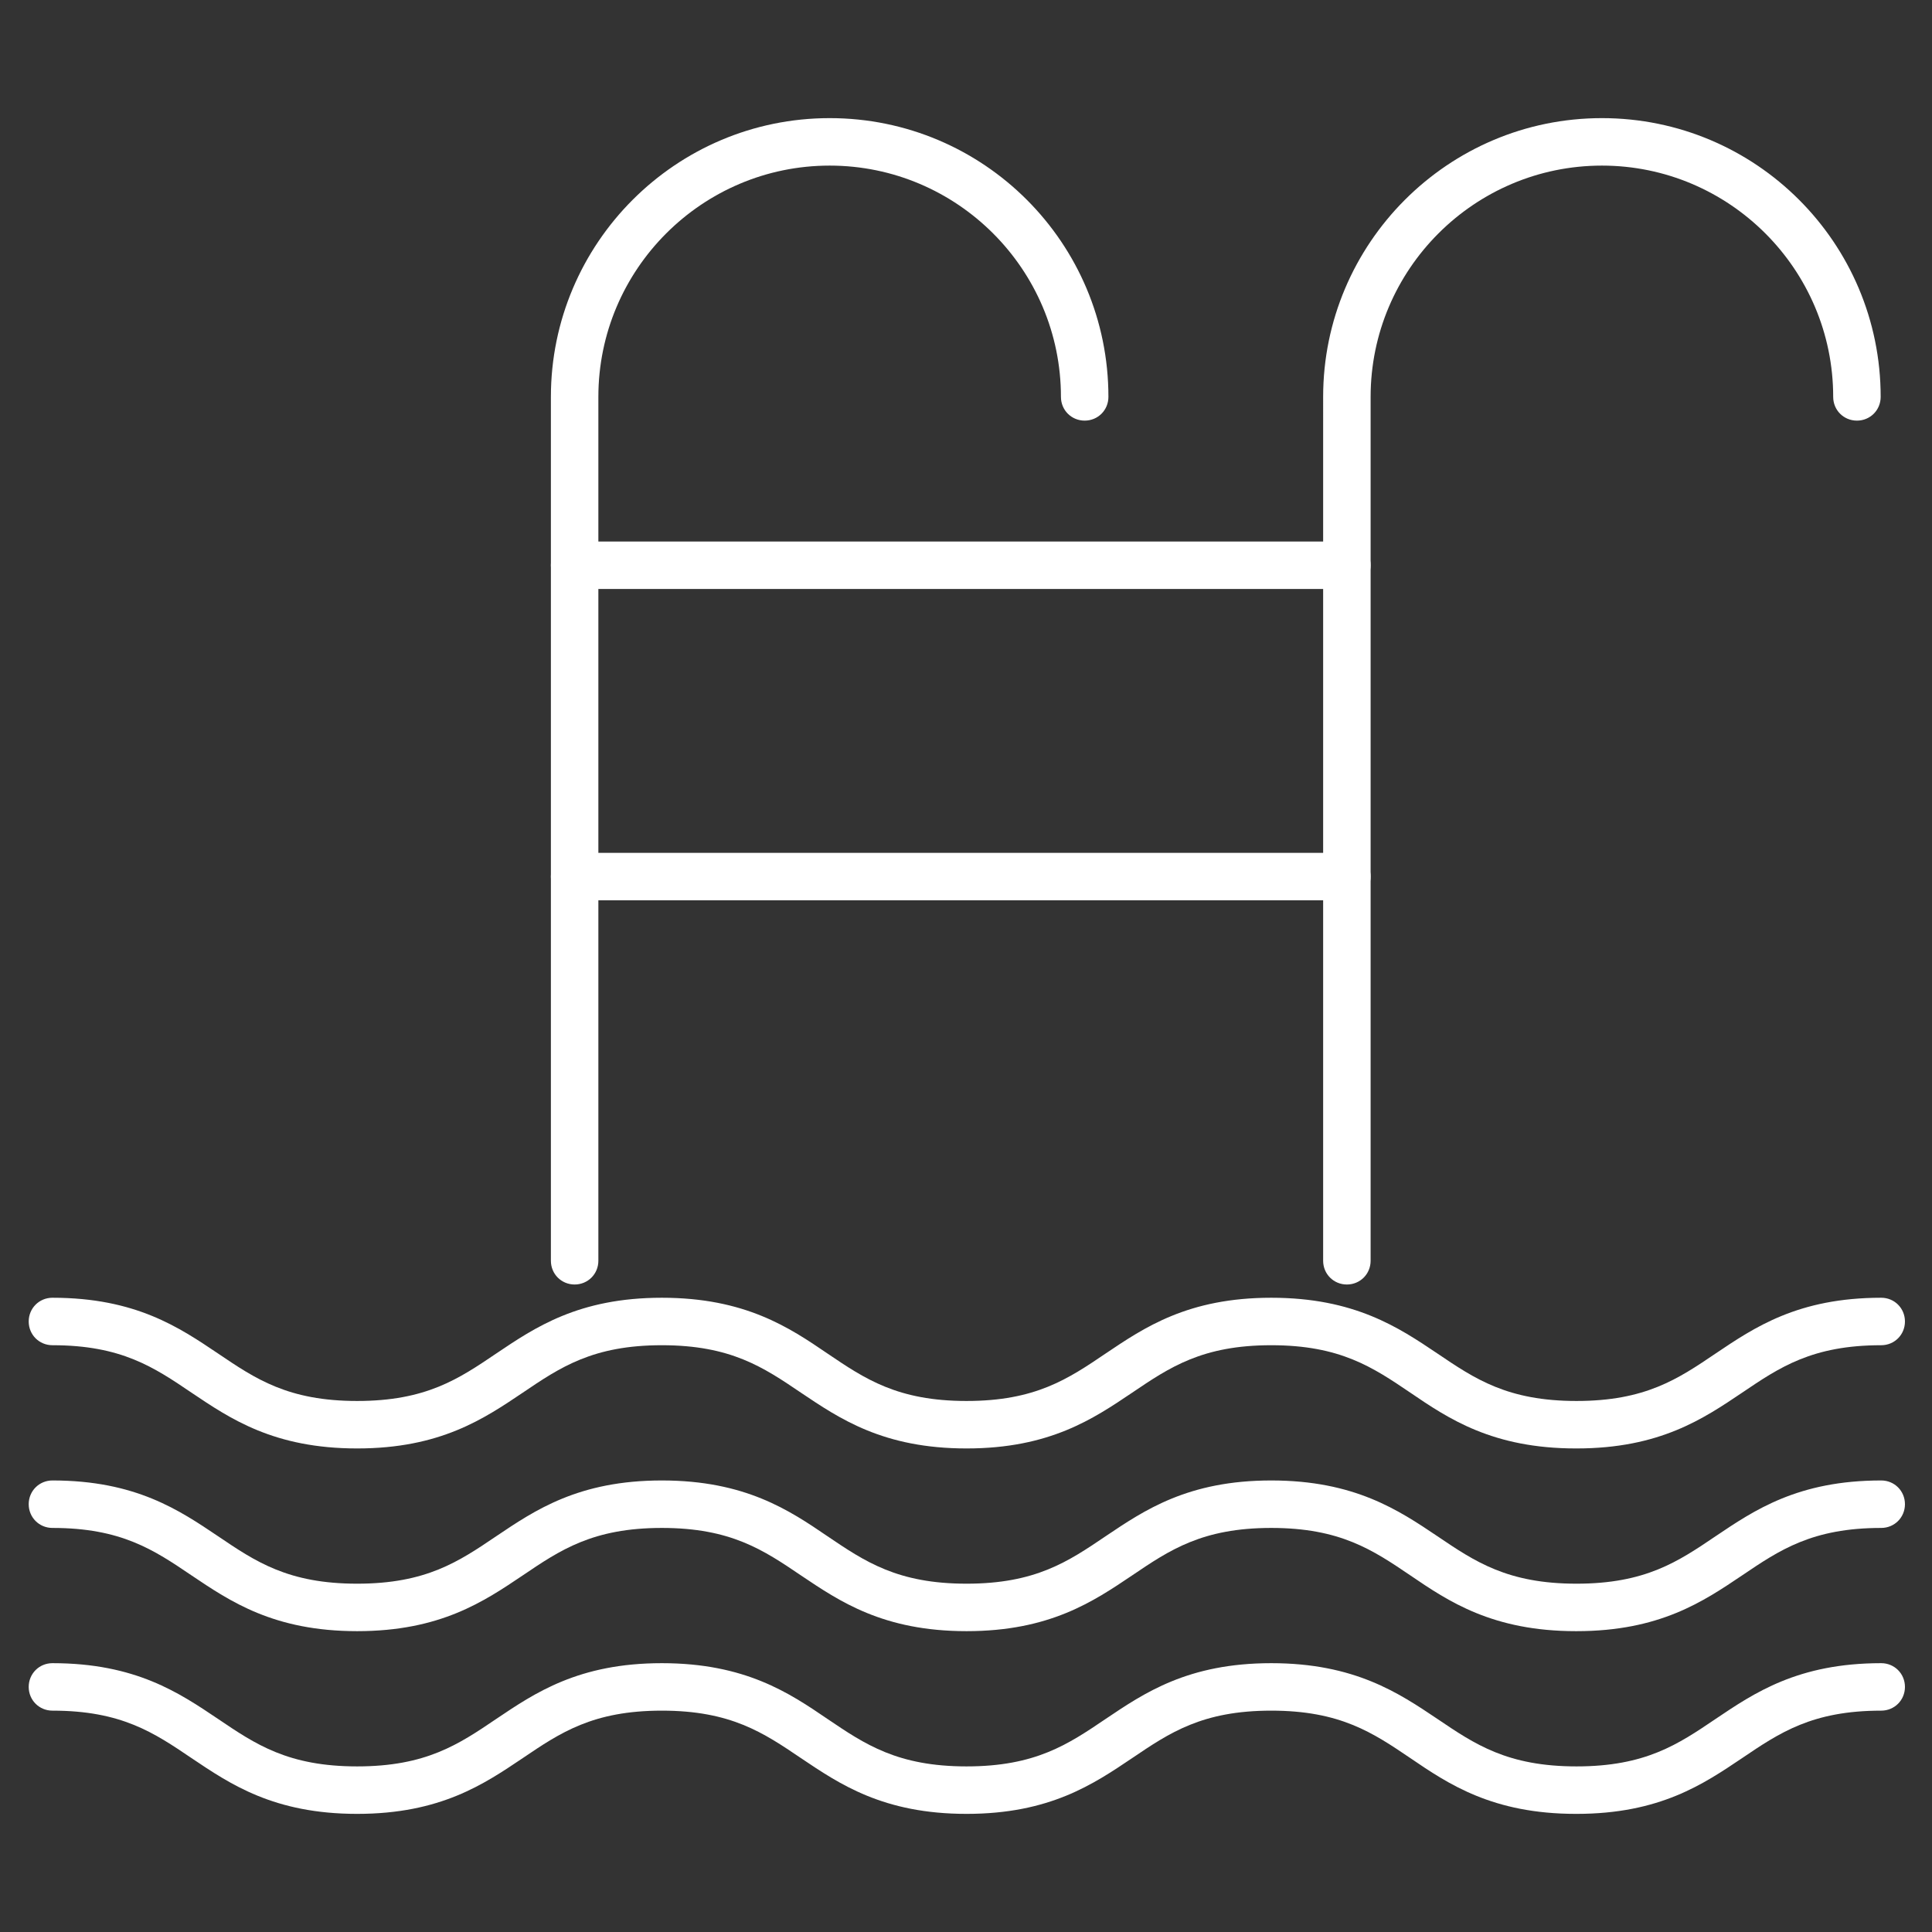
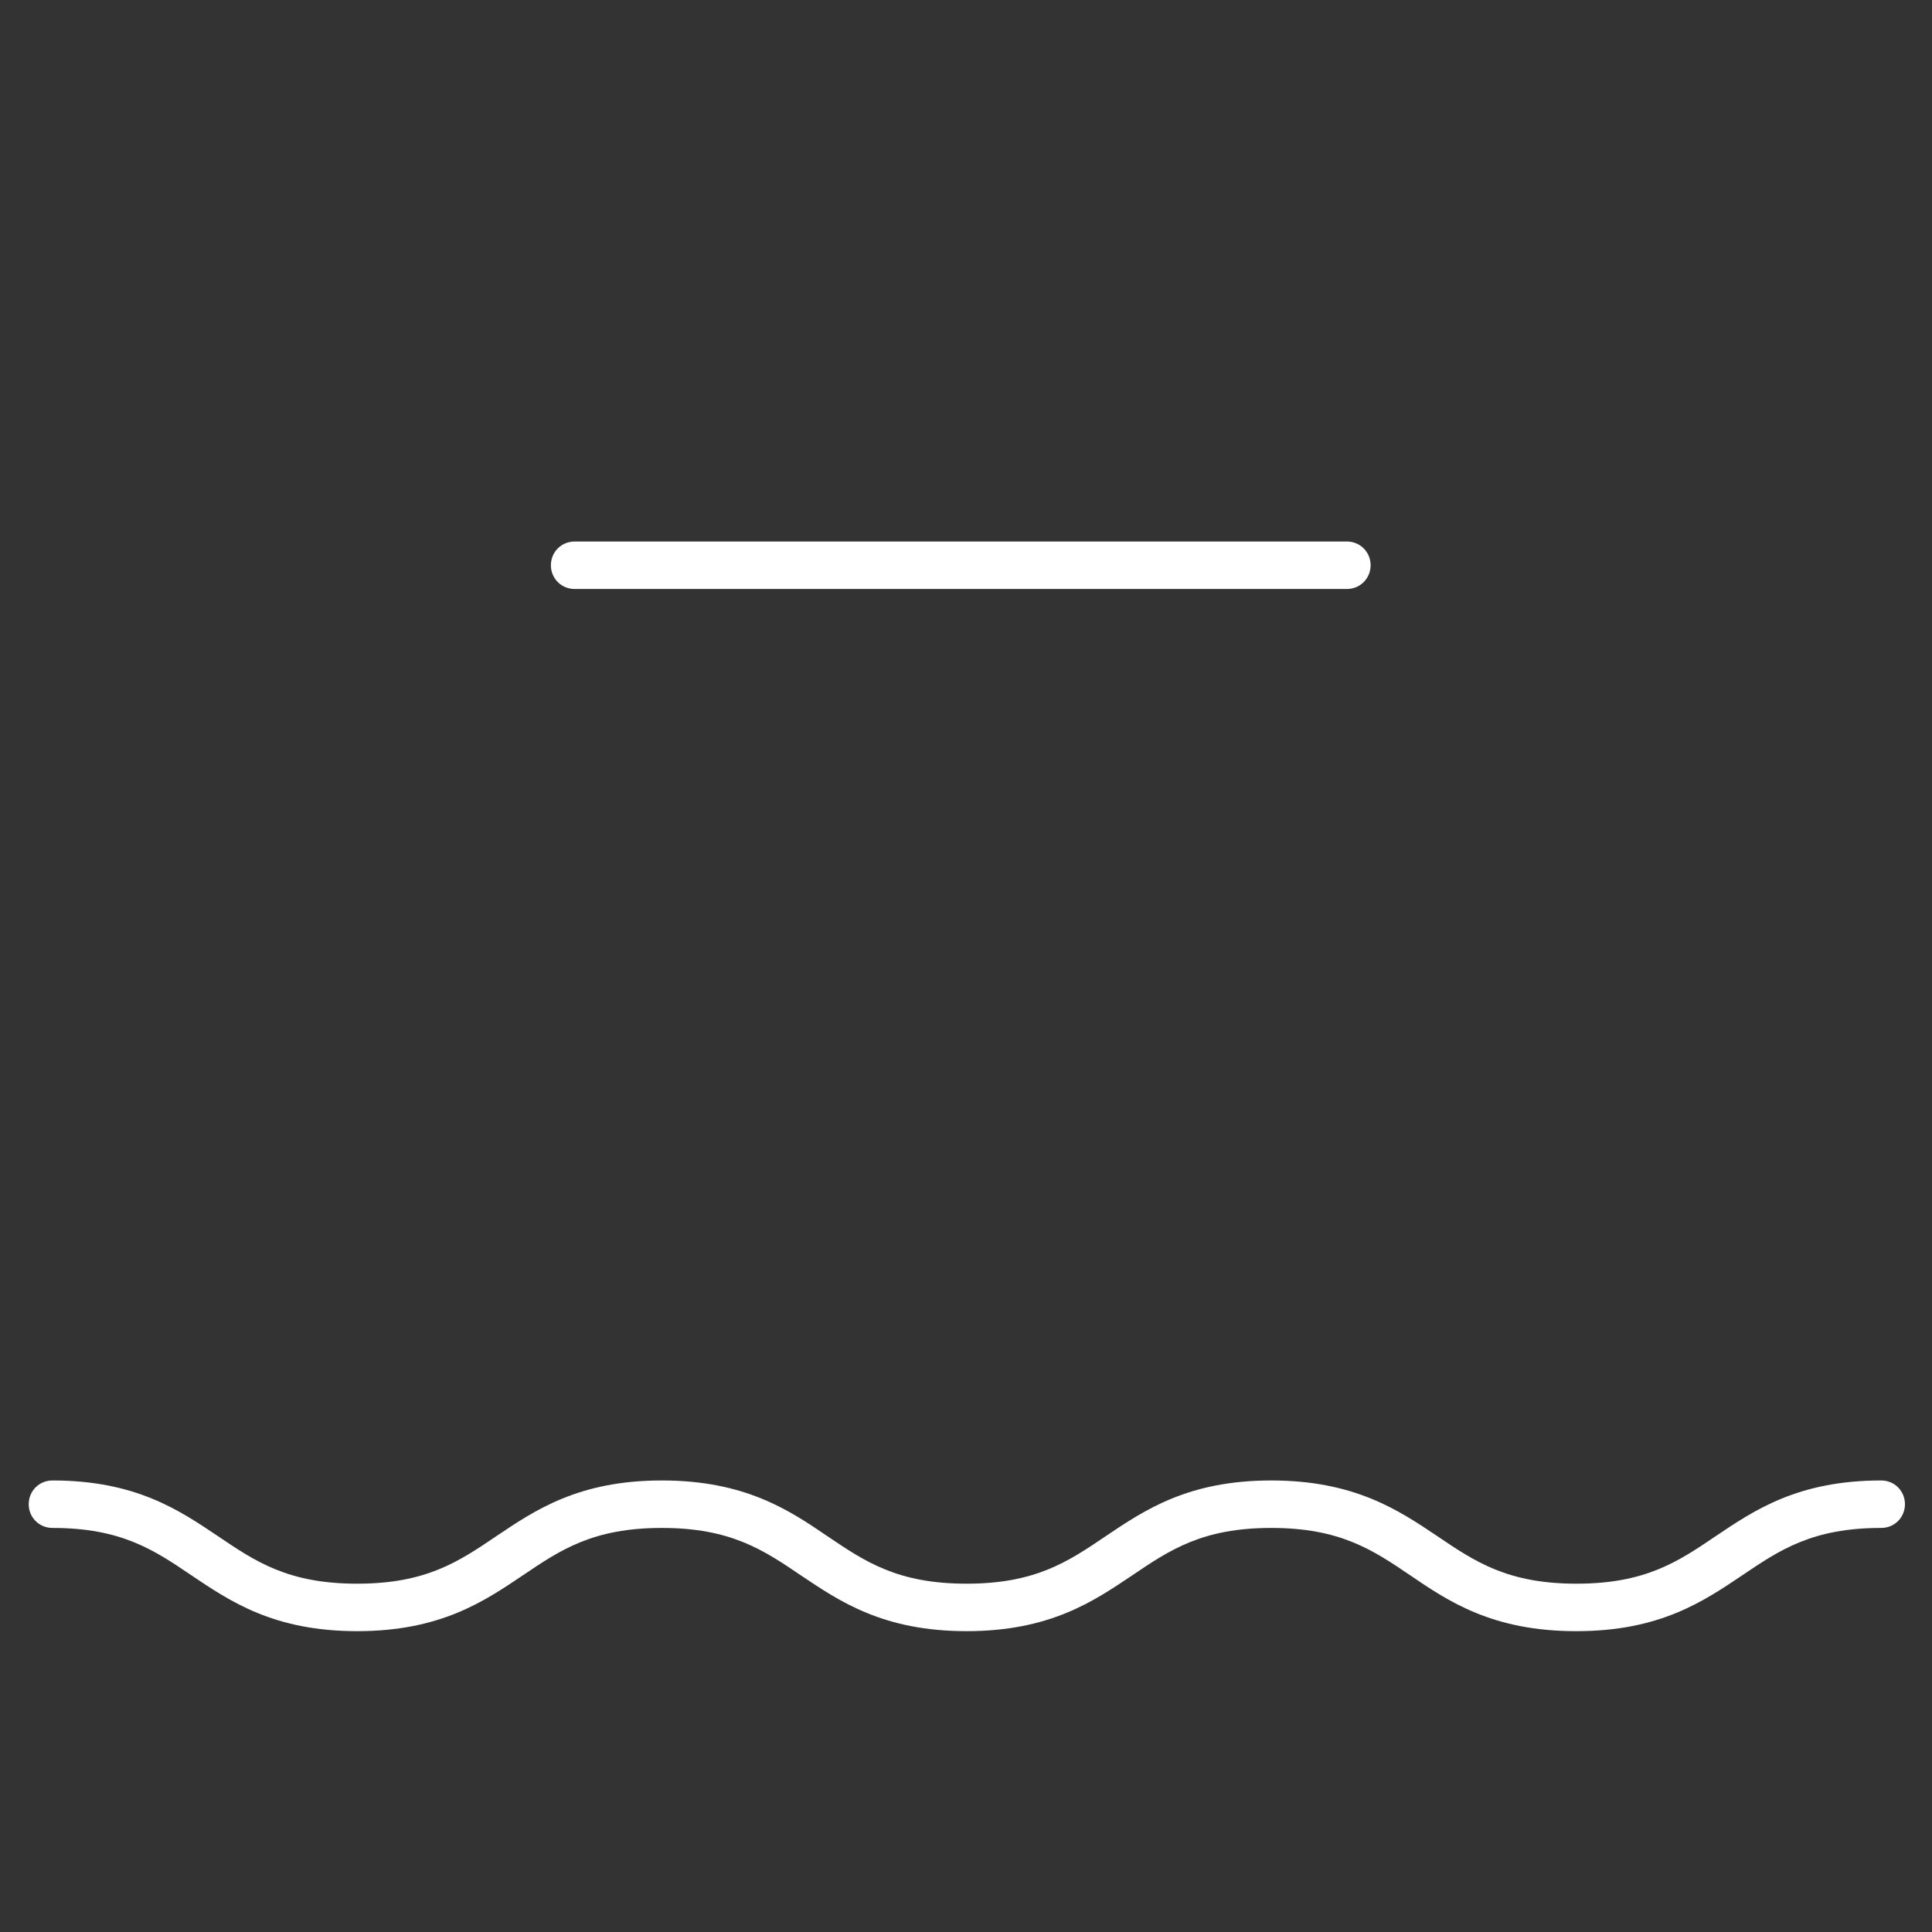
<svg xmlns="http://www.w3.org/2000/svg" id="Capa_1" data-name="Capa 1" viewBox="0 0 35 35">
  <rect x="0" y="0" width="35" height="35" fill="#333333" stroke="none" />
  <defs>
    <style>
      .cls-1 {
        fill: #fff;
      }
    </style>
  </defs>
-   <path class="cls-1" d="M24.4,23.27c-.24,0-.43-.19-.43-.43V7.19c0-2.78,2.26-5.05,5.05-5.05s5.05,2.26,5.05,5.05c0,.24-.19.43-.43.43s-.43-.19-.43-.43c0-2.31-1.88-4.19-4.19-4.19s-4.19,1.88-4.19,4.19v15.65c0,.24-.19.43-.43.43Z" />
-   <path class="cls-1" d="M10.41,23.27c-.24,0-.43-.19-.43-.43V7.19c0-2.78,2.26-5.05,5.05-5.05s5.05,2.26,5.05,5.05c0,.24-.19.43-.43.43s-.43-.19-.43-.43c0-2.31-1.88-4.19-4.19-4.19s-4.19,1.88-4.19,4.19v15.65c0,.24-.19.43-.43.43Z" />
  <path class="cls-1" d="M24.4,10.67h-13.99c-.24,0-.43-.19-.43-.43s.19-.43.43-.43h13.99c.24,0,.43.19.43.43s-.19.43-.43.43Z" />
-   <path class="cls-1" d="M24.4,16.31h-13.99c-.24,0-.43-.19-.43-.43s.19-.43.43-.43h13.99c.24,0,.43.19.43.43s-.19.43-.43.43Z" />
-   <path class="cls-1" d="M28.55,26.24c-1.51,0-2.31-.54-3-1.01-.68-.46-1.27-.86-2.52-.86s-1.84.4-2.52.86c-.7.47-1.49,1.01-3,1.01s-2.3-.54-3-1.01c-.68-.46-1.27-.86-2.52-.86s-1.84.4-2.52.86c-.7.47-1.49,1.01-3,1.01s-2.3-.54-3-1.01c-.68-.46-1.27-.86-2.52-.86-.24,0-.43-.19-.43-.43s.19-.43.43-.43c1.51,0,2.3.54,3,1.01.68.46,1.27.86,2.52.86s1.84-.4,2.52-.86c.7-.47,1.49-1.01,3-1.01s2.31.54,3,1.01c.68.46,1.27.86,2.52.86s1.84-.4,2.52-.86c.7-.47,1.49-1.01,3-1.01s2.31.54,3.01,1.01c.68.46,1.27.86,2.52.86s1.84-.4,2.52-.86c.7-.47,1.49-1.01,3-1.01.24,0,.43.19.43.43s-.19.43-.43.43c-1.25,0-1.84.4-2.52.86-.7.47-1.49,1.01-3,1.01Z" />
  <path class="cls-1" d="M28.55,29.55c-1.51,0-2.31-.54-3-1.01-.68-.46-1.27-.86-2.52-.86s-1.84.4-2.52.86c-.7.47-1.49,1.01-3,1.01s-2.3-.54-3-1.01c-.68-.46-1.27-.86-2.52-.86s-1.84.4-2.52.86c-.7.47-1.49,1.01-3,1.01s-2.3-.54-3-1.01c-.68-.46-1.27-.86-2.52-.86-.24,0-.43-.19-.43-.43s.19-.43.43-.43c1.51,0,2.3.54,3,1.01.68.46,1.27.86,2.52.86s1.84-.4,2.52-.86c.7-.47,1.49-1.01,3-1.01s2.31.54,3,1.01c.68.46,1.27.86,2.52.86s1.84-.4,2.52-.86c.7-.47,1.49-1.01,3-1.01s2.31.54,3.01,1.01c.68.46,1.27.86,2.52.86s1.84-.4,2.52-.86c.7-.47,1.49-1.01,3-1.01.24,0,.43.19.43.43s-.19.43-.43.43c-1.25,0-1.84.4-2.52.86-.7.47-1.49,1.01-3,1.01Z" />
-   <path class="cls-1" d="M28.55,32.86c-1.51,0-2.31-.54-3-1.01-.68-.46-1.27-.86-2.52-.86s-1.84.4-2.52.86c-.7.47-1.49,1.01-3,1.01s-2.3-.54-3-1.01c-.68-.46-1.27-.86-2.52-.86s-1.84.4-2.52.86c-.7.47-1.49,1.01-3,1.01s-2.3-.54-3-1.01c-.68-.46-1.27-.86-2.52-.86-.24,0-.43-.19-.43-.43s.19-.43.43-.43c1.51,0,2.3.54,3,1.01.68.46,1.27.86,2.52.86s1.84-.4,2.52-.86c.7-.47,1.49-1.01,3-1.01s2.31.54,3,1.01c.68.46,1.27.86,2.52.86s1.84-.4,2.52-.86c.7-.47,1.49-1.01,3-1.01s2.31.54,3.01,1.01c.68.46,1.27.86,2.52.86s1.84-.4,2.52-.86c.7-.47,1.49-1.01,3-1.01.24,0,.43.19.43.43s-.19.43-.43.43c-1.25,0-1.84.4-2.52.86-.7.47-1.49,1.01-3,1.01Z" />
</svg>